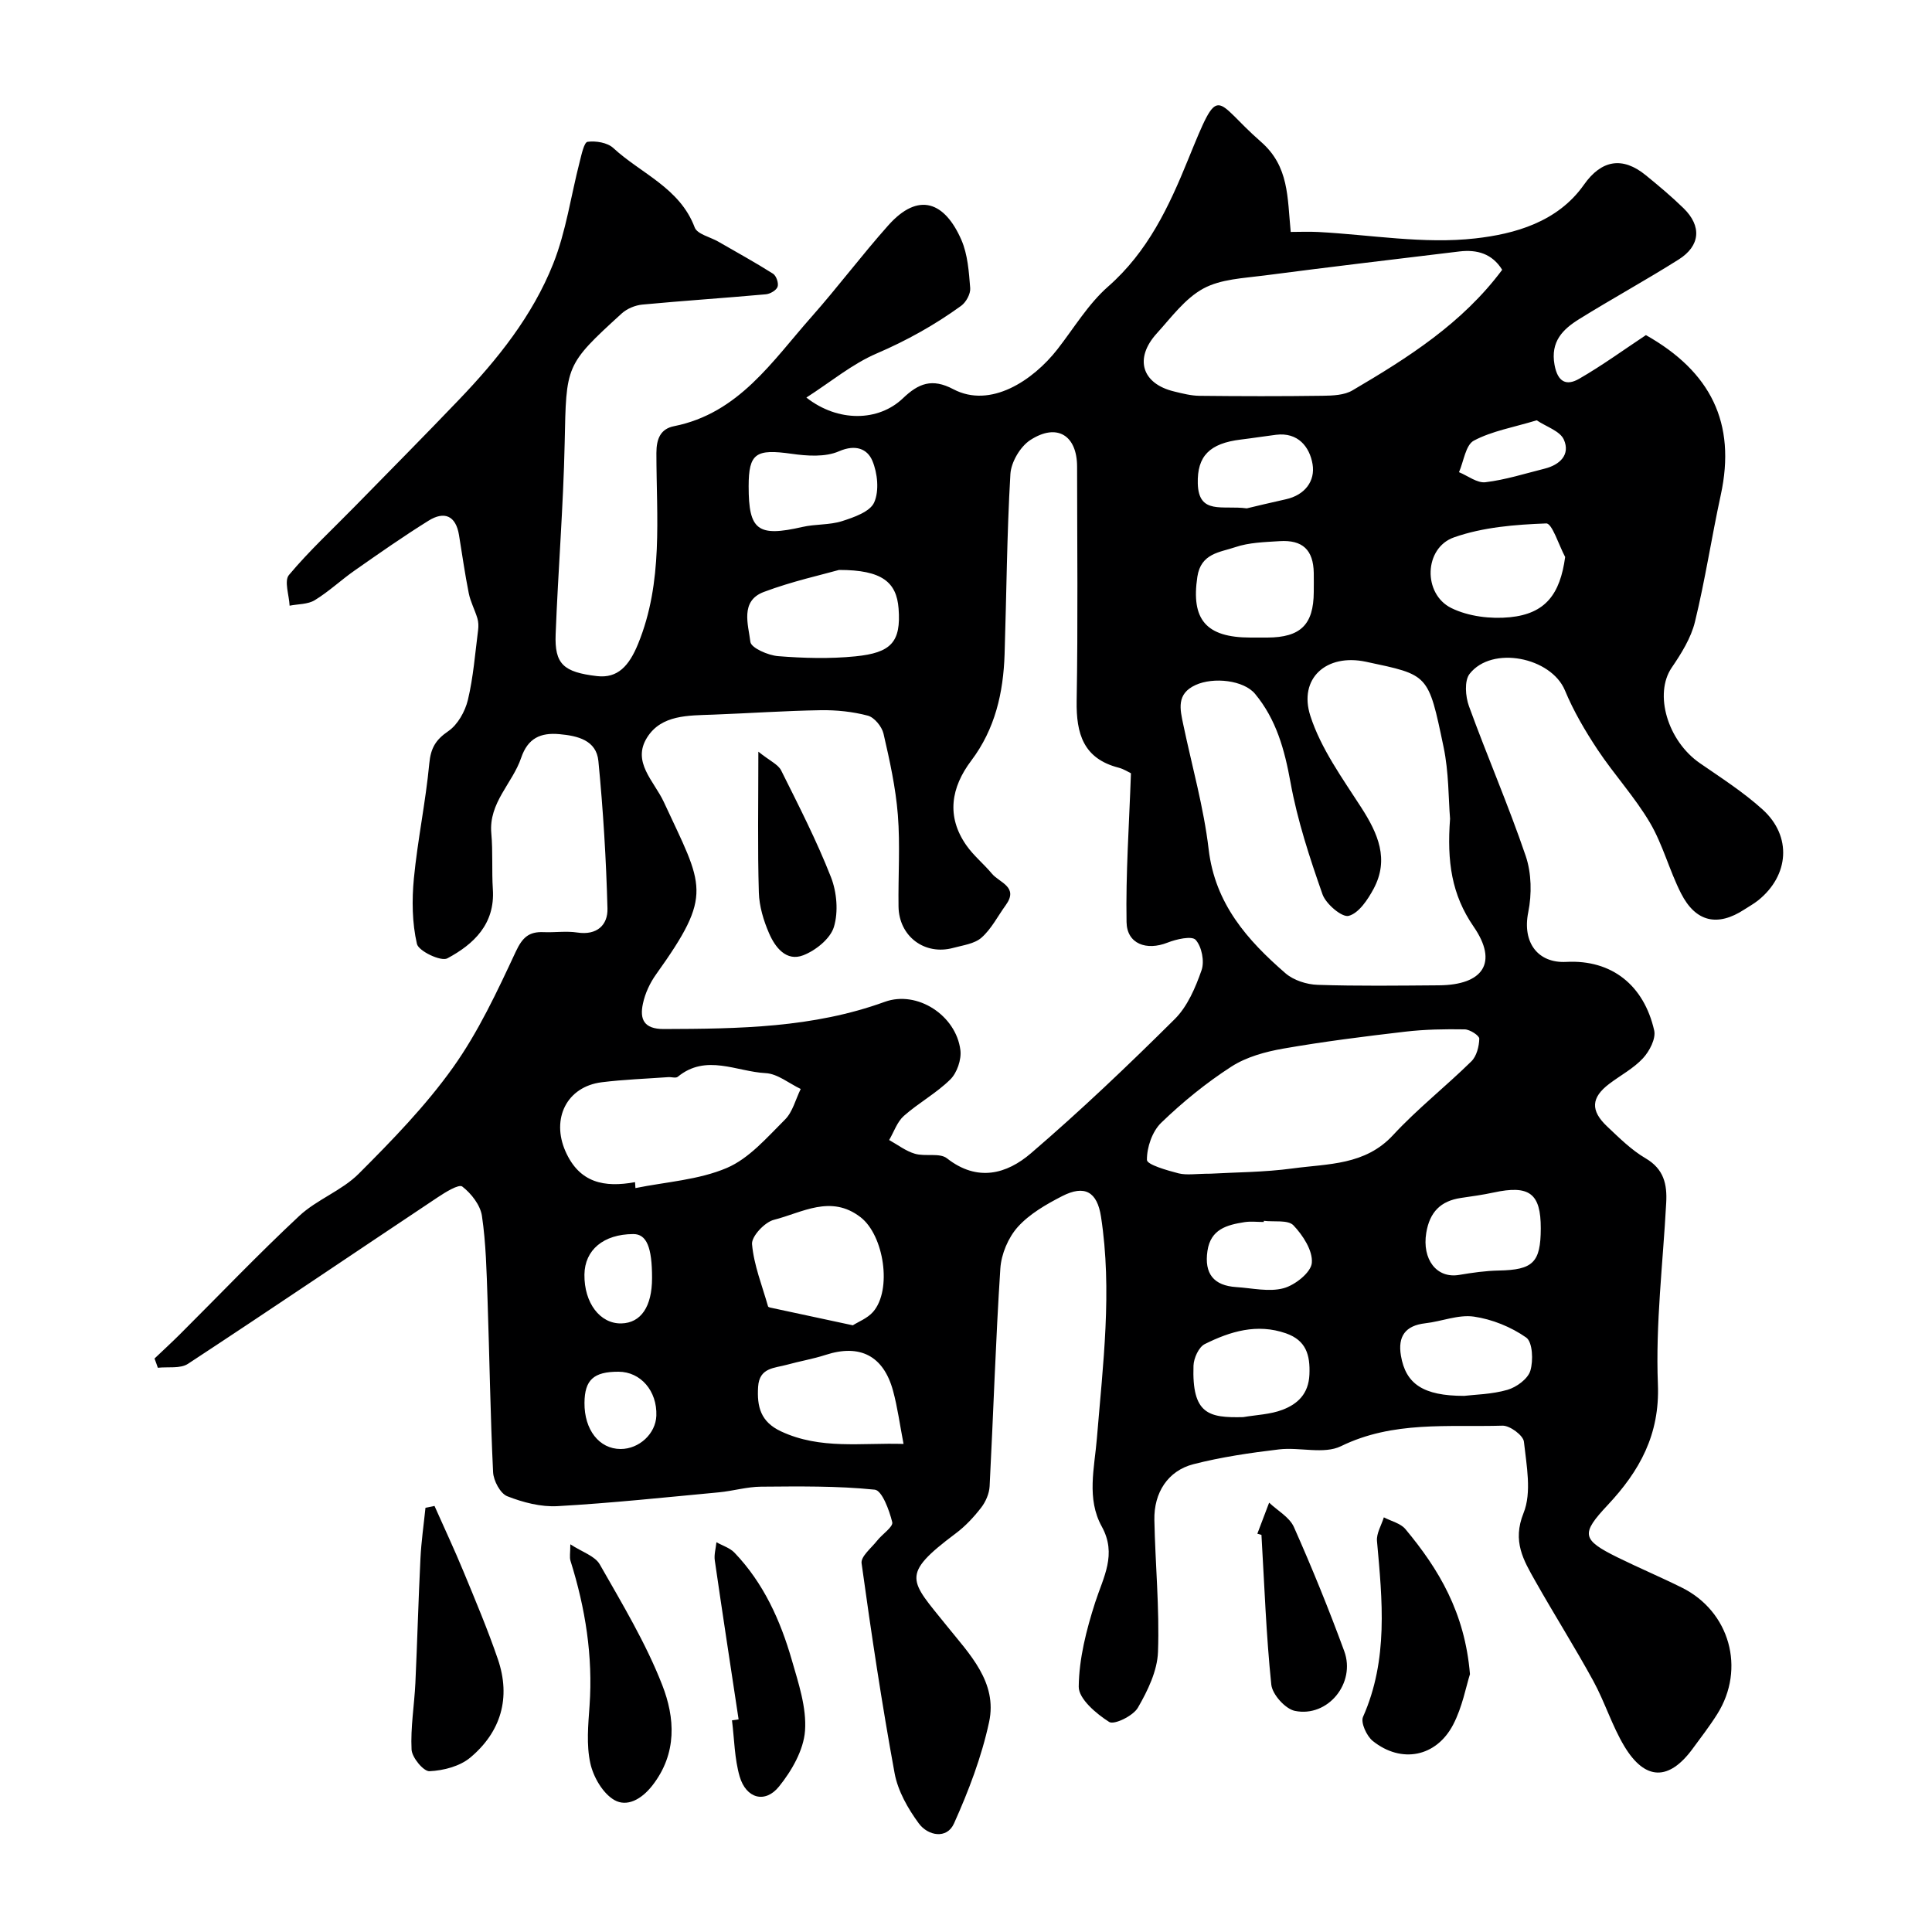
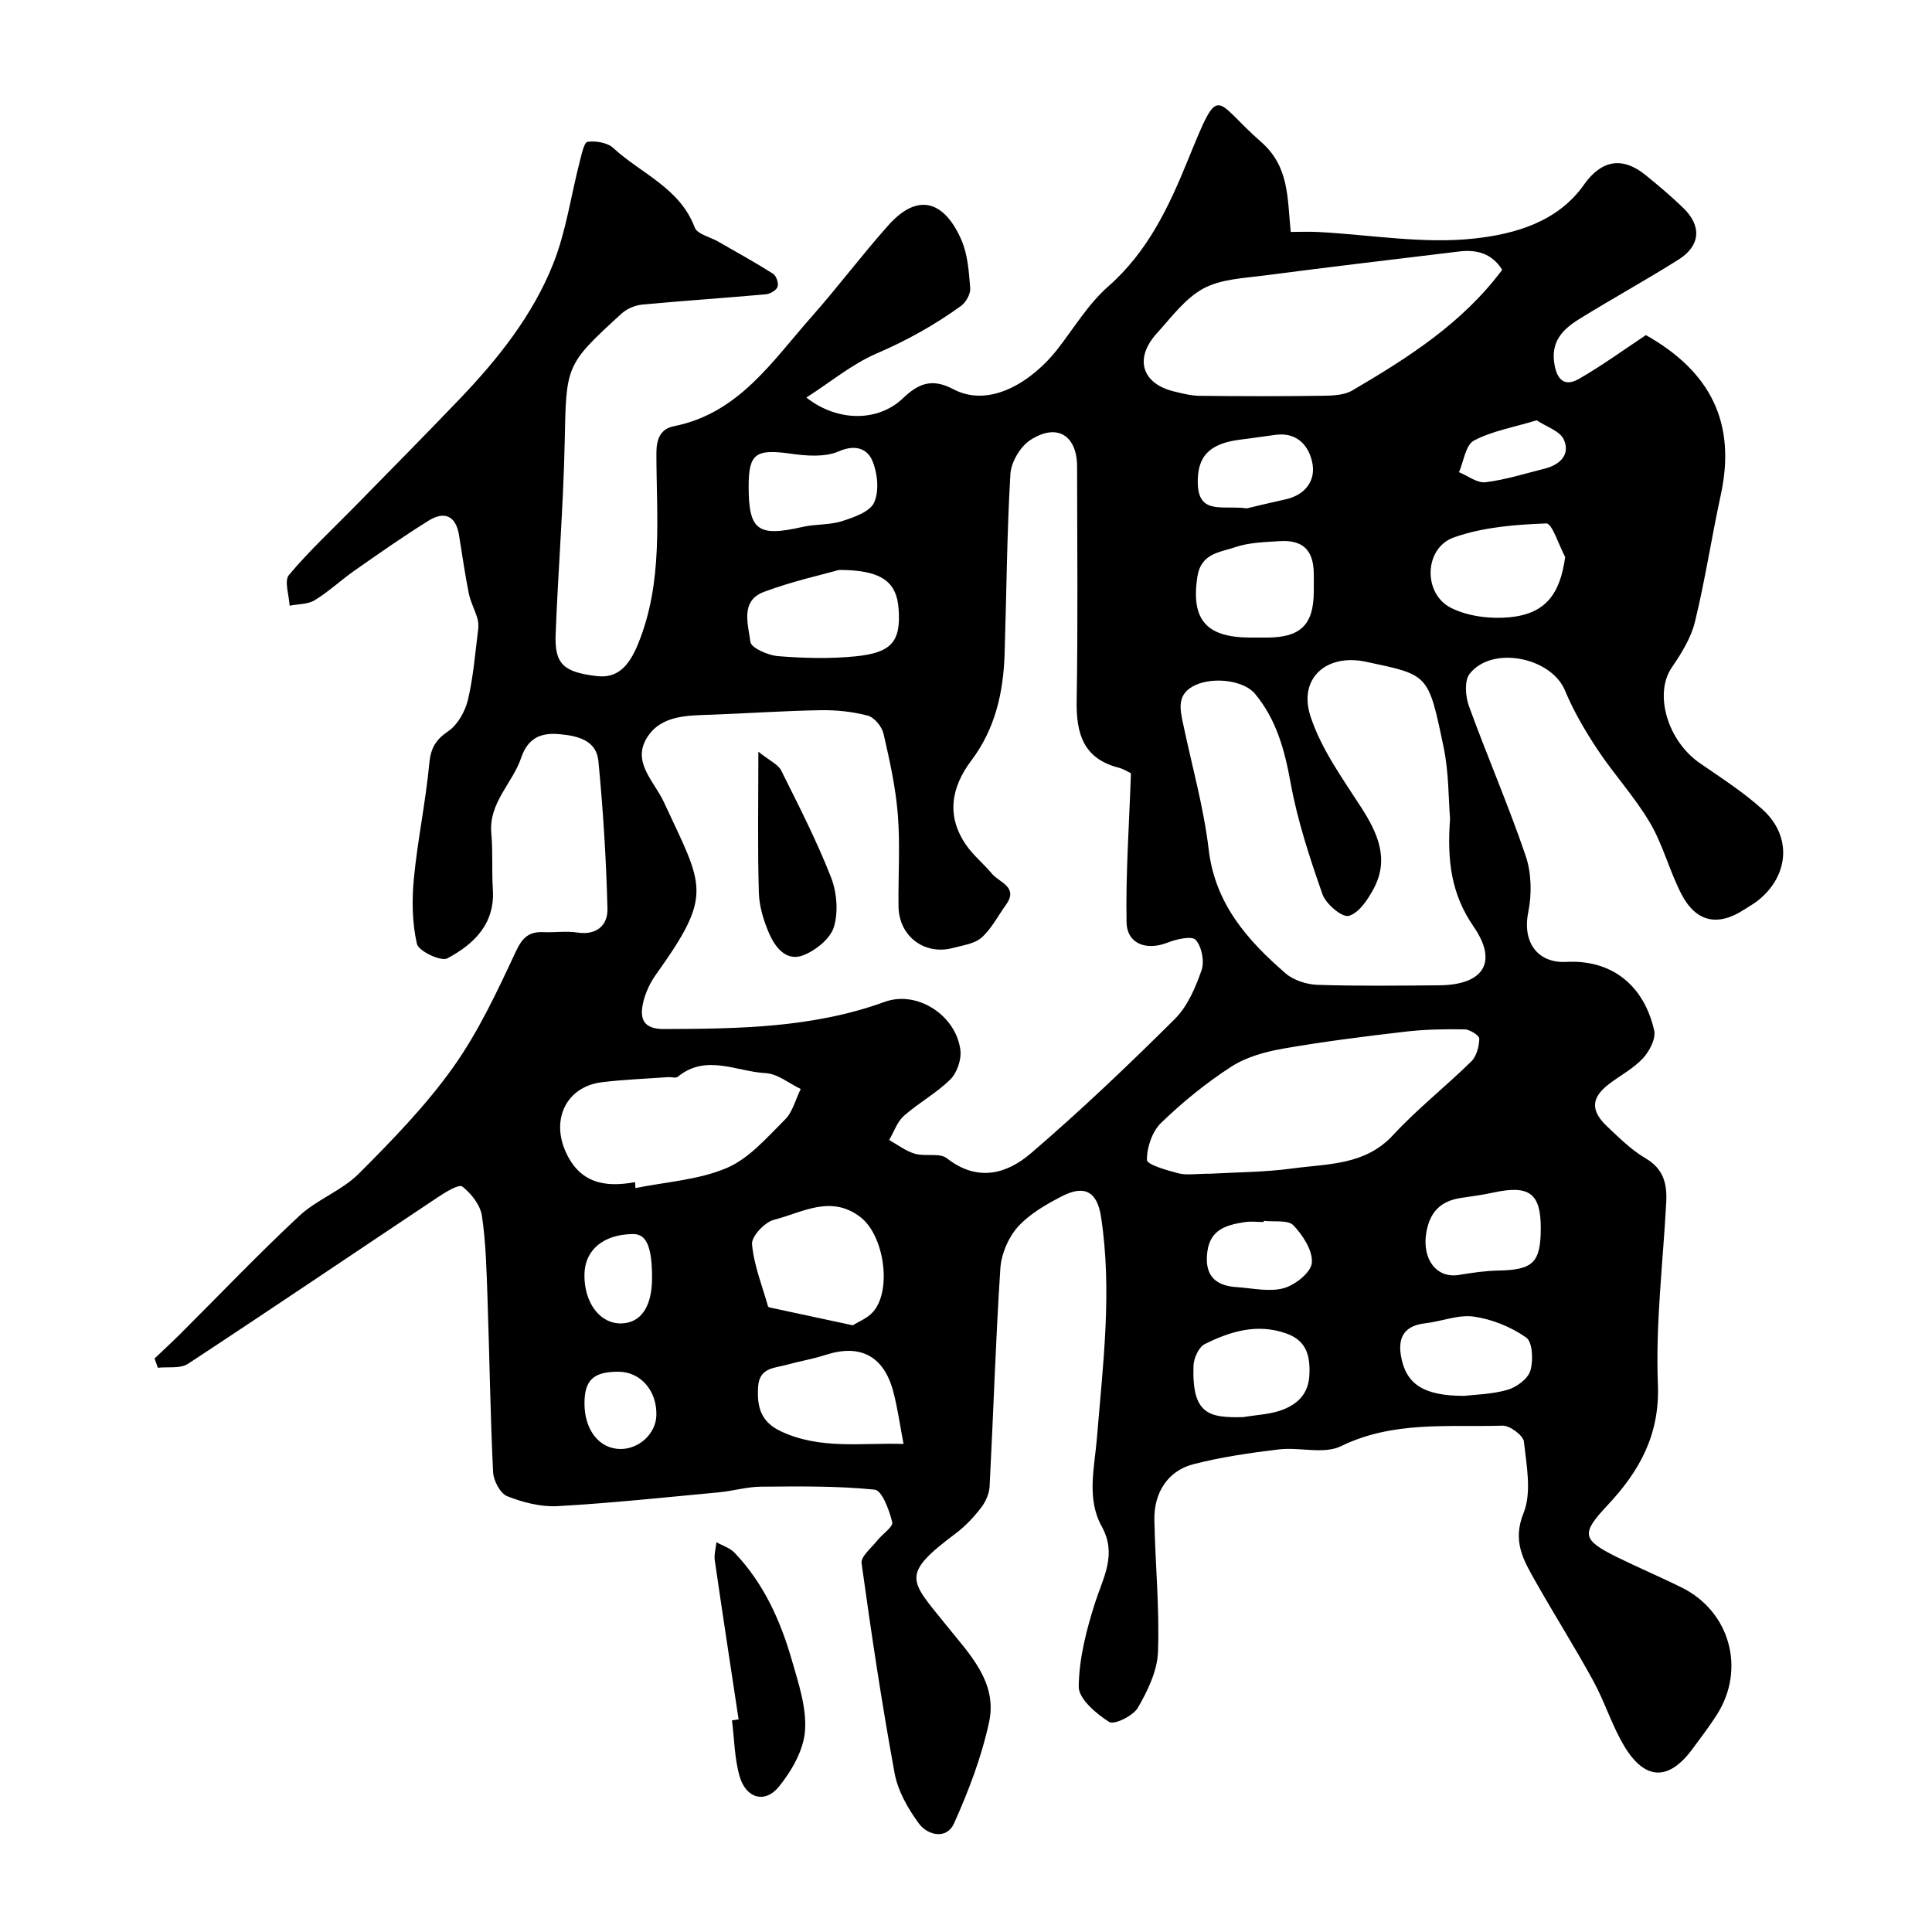
<svg xmlns="http://www.w3.org/2000/svg" enable-background="new 0 0 400 400" viewBox="0 0 400 400">
  <g fill="#000001">
    <path d="m31.99 281.27c1.73-1.65 3.49-3.26 5.18-4.94 8.24-8.21 16.28-16.65 24.78-24.58 3.65-3.41 8.81-5.23 12.32-8.74 6.92-6.92 13.84-14.04 19.5-21.97 5.25-7.36 9.16-15.75 13.01-24 1.38-2.96 2.73-4.18 5.76-4.05 2.33.1 4.71-.27 6.99.08 4.07.62 6.33-1.56 6.24-4.97-.27-10.19-.89-20.39-1.88-30.54-.42-4.31-4.29-5.22-8.06-5.56-3.91-.36-6.55.83-7.93 4.9-1.79 5.29-6.75 9.29-6.18 15.63.35 3.84.07 7.74.32 11.6.47 7.19-3.96 11.37-9.43 14.29-1.3.7-5.95-1.5-6.29-3-1-4.35-1.06-9.07-.63-13.56.77-7.96 2.44-15.83 3.19-23.79.3-3.18 1.31-4.9 3.93-6.69 1.95-1.33 3.48-4.07 4.06-6.46 1.13-4.73 1.5-9.66 2.12-14.51.1-.79.07-1.66-.16-2.42-.53-1.75-1.43-3.41-1.78-5.18-.8-3.99-1.36-8.02-2.02-12.04-.66-4.04-3.06-4.99-6.3-2.97-5.22 3.25-10.27 6.79-15.31 10.32-2.81 1.96-5.33 4.36-8.25 6.14-1.43.88-3.46.79-5.21 1.14-.1-2.16-1.16-5.13-.14-6.35 4.2-5.02 9.05-9.5 13.65-14.2 7.2-7.35 14.44-14.66 21.56-22.1 7.99-8.34 15.22-17.37 19.5-28.13 2.67-6.71 3.67-14.07 5.49-21.13.38-1.49.91-4.04 1.63-4.13 1.72-.23 4.11.16 5.32 1.28 5.75 5.31 13.78 8.25 16.86 16.45.52 1.39 3.2 1.97 4.87 2.93 3.8 2.19 7.65 4.31 11.35 6.65.67.42 1.2 1.96.94 2.7-.25.73-1.53 1.48-2.42 1.56-8.52.77-17.06 1.33-25.58 2.13-1.48.14-3.17.84-4.26 1.83-11.76 10.72-11.48 10.75-11.82 26.81-.28 13.21-1.36 26.4-1.87 39.61-.24 6.19 1.62 7.85 8.55 8.67 4.31.5 6.65-2.12 8.51-6.65 5.27-12.87 3.8-26.26 3.8-39.54 0-2.99.89-5 3.64-5.55 13.43-2.67 20.35-13.48 28.51-22.68 5.44-6.15 10.38-12.75 15.84-18.88 6.31-7.1 11.73-4.84 15.15 2.98 1.32 3.03 1.56 6.61 1.83 9.98.1 1.2-.86 2.94-1.88 3.68-5.44 3.94-11.24 7.18-17.48 9.86-5.06 2.17-9.47 5.86-14.56 9.13 6.54 5.14 14.93 4.98 19.98.16 3.23-3.09 6.03-4.22 10.44-1.89 7.7 4.06 16.5-1.79 21.57-8.28 3.42-4.39 6.36-9.35 10.47-12.96 8.24-7.23 12.6-16.53 16.58-26.32 6.67-16.36 5.13-12.35 15.08-3.66 5.84 5.1 5.45 11.47 6.16 18.66 1.83 0 3.75-.09 5.67.01 10.86.57 21.88 2.54 32.54 1.33 8.1-.91 17.04-3.35 22.5-11.12 3.63-5.16 8-5.88 12.8-1.96 2.68 2.18 5.34 4.41 7.81 6.82 3.81 3.71 3.51 7.79-1.02 10.64-6.75 4.26-13.77 8.1-20.55 12.31-3.39 2.1-6.01 4.64-5.13 9.49.66 3.61 2.49 4.38 5.08 2.89 4.75-2.73 9.21-5.98 13.84-9.05 13.38 7.55 18.74 18.17 15.5 33.08-1.9 8.74-3.23 17.61-5.35 26.29-.82 3.36-2.83 6.57-4.82 9.49-3.68 5.41-.88 15.13 5.85 19.77 4.43 3.06 9.02 6 12.99 9.6 6.1 5.53 5.49 13.64-.93 18.8-.89.71-1.9 1.26-2.86 1.89-5.53 3.61-10.07 2.63-13.11-3.34-2.42-4.75-3.76-10.09-6.45-14.65-3.14-5.32-7.41-9.95-10.84-15.12-2.57-3.88-4.97-7.97-6.75-12.26-2.86-6.85-15.09-9.34-19.73-3.42-1.12 1.43-.87 4.68-.14 6.69 3.78 10.4 8.2 20.57 11.76 31.04 1.2 3.55 1.27 7.9.52 11.61-1.29 6.37 2.07 10.61 7.87 10.3 9.46-.5 16.08 4.87 18.2 14.18.39 1.7-.97 4.31-2.32 5.77-1.96 2.12-4.66 3.53-7 5.31-3.73 2.83-3.92 5.51-.42 8.81 2.51 2.37 5.03 4.88 7.97 6.6 3.78 2.22 4.47 5.37 4.26 9.19-.67 12.53-2.22 25.09-1.72 37.57.42 10.46-3.81 17.99-10.38 25.01-5.6 5.97-5.43 7.17 2.05 10.86 4.39 2.16 8.91 4.07 13.29 6.25 9.92 4.92 13.24 16.78 7.33 26.18-1.56 2.48-3.36 4.81-5.1 7.18-4.88 6.65-9.81 6.64-14.11-.47-2.58-4.28-4.06-9.2-6.47-13.6-3.82-6.98-8.08-13.71-11.99-20.64-2.44-4.32-4.8-8.22-2.44-14.08 1.73-4.28.62-9.86.08-14.79-.15-1.31-2.92-3.36-4.44-3.31-11.24.33-22.62-1.04-33.44 4.25-3.53 1.72-8.54.16-12.81.66-5.96.71-11.95 1.58-17.75 3.07-5.27 1.36-8.19 5.89-8.07 11.56.18 9.1 1.08 18.22.75 27.3-.14 3.93-2.13 8.04-4.17 11.56-.98 1.69-4.91 3.6-5.94 2.94-2.68-1.7-6.32-4.79-6.3-7.29.06-5.84 1.59-11.8 3.4-17.44 1.69-5.25 4.56-9.95 1.37-15.73-3.19-5.77-1.51-12.15-1.01-18.27 1.25-15.28 3.21-30.54.85-45.88-.79-5.15-3.37-6.65-8.05-4.25-3.31 1.7-6.75 3.68-9.18 6.38-1.98 2.21-3.42 5.62-3.61 8.6-.98 15.01-1.44 30.06-2.22 45.09-.08 1.52-.82 3.22-1.76 4.43-1.52 1.96-3.27 3.84-5.25 5.32-11.63 8.71-9.48 9.64-1.86 19.14 4.68 5.83 10.54 11.67 8.76 19.93-1.55 7.2-4.24 14.26-7.27 21-1.49 3.31-5.4 2.53-7.28-.02-2.25-3.06-4.33-6.71-5.01-10.38-2.65-14.43-4.83-28.95-6.84-43.49-.19-1.39 2.02-3.15 3.21-4.66 1.05-1.35 3.37-2.87 3.14-3.83-.61-2.5-2.13-6.59-3.62-6.74-7.79-.8-15.68-.68-23.54-.62-2.91.02-5.8.89-8.72 1.17-11.13 1.04-22.25 2.23-33.4 2.86-3.46.2-7.17-.77-10.43-2.05-1.44-.57-2.84-3.21-2.93-4.97-.58-11.92-.74-23.86-1.15-35.79-.2-5.77-.32-11.59-1.16-17.28-.33-2.24-2.21-4.65-4.07-6.08-.72-.55-3.51 1.18-5.1 2.24-17.24 11.48-34.38 23.1-51.7 34.47-1.58 1.03-4.13.58-6.23.81-.21-.63-.45-1.27-.69-1.91zm202.16-121.17c-.49-.23-1.47-.88-2.55-1.16-7.3-1.88-8.8-7.03-8.69-13.84.28-16.16.1-32.33.09-48.49-.01-6.48-4.16-9.09-9.69-5.5-2.08 1.35-3.98 4.58-4.12 7.06-.73 12.41-.8 24.85-1.2 37.28-.26 7.96-1.95 15.47-6.91 22.04-4.15 5.51-5.22 11.5-1.01 17.52 1.5 2.15 3.62 3.86 5.31 5.89 1.55 1.86 5.59 2.72 2.85 6.5-1.65 2.27-2.96 4.91-5.01 6.72-1.45 1.29-3.84 1.58-5.86 2.13-5.91 1.61-11.24-2.38-11.33-8.56-.09-6.33.36-12.69-.14-18.99-.45-5.65-1.69-11.27-2.97-16.81-.34-1.46-1.89-3.36-3.24-3.72-3.13-.83-6.48-1.18-9.74-1.13-7.45.12-14.89.64-22.34.92-5.07.19-10.65 0-13.62 4.72-3.21 5.09 1.43 9.01 3.45 13.35 8.17 17.62 10.39 18.94-1.58 35.68-1.28 1.78-2.29 3.95-2.74 6.08-.69 3.2.16 5.27 4.32 5.26 15.49-.05 30.88-.23 45.75-5.63 6.72-2.44 14.77 2.8 15.66 10 .24 1.95-.7 4.69-2.08 6.06-2.88 2.85-6.57 4.85-9.62 7.55-1.4 1.24-2.06 3.31-3.05 5 1.77.98 3.44 2.29 5.33 2.84 2.15.63 5.13-.24 6.64.95 6.31 4.95 12.38 3.25 17.39-1.05 10.29-8.83 20.14-18.21 29.76-27.77 2.64-2.62 4.3-6.52 5.56-10.13.64-1.82.04-4.88-1.22-6.28-.79-.88-4.01-.15-5.85.58-4.32 1.7-8.38.27-8.46-4.25-.18-9.99.53-20.04.91-30.82zm66.07 9.41c-.34-4.07-.24-9.6-1.35-14.88-3.18-15.19-3.04-14.85-16.06-17.62-8.23-1.75-14 3.47-11.52 11.19 2.18 6.78 6.63 12.91 10.56 19.01 3.45 5.37 5.81 10.7 2.54 16.81-1.21 2.25-3.06 5.04-5.16 5.6-1.37.37-4.71-2.45-5.42-4.46-2.66-7.58-5.2-15.31-6.63-23.2-1.22-6.75-2.94-13.01-7.33-18.3-2.36-2.84-8.6-3.53-12.31-1.84-4.03 1.83-3.23 5.01-2.55 8.22 1.8 8.6 4.23 17.12 5.25 25.81 1.33 11.27 8 18.8 15.91 25.66 1.68 1.45 4.38 2.32 6.65 2.39 8.35.28 16.72.16 25.08.1 9.21-.06 12.35-4.71 7.22-12.15-4.57-6.64-5.54-13.47-4.88-22.34zm10.79-113.65c-2.05-3.32-5.17-4.24-8.85-3.8-13.48 1.63-26.96 3.22-40.42 4.98-4.28.56-8.99.73-12.62 2.71-3.79 2.07-6.63 5.98-9.65 9.31-4.68 5.18-3.05 10.39 3.62 11.99 1.73.42 3.5.88 5.26.9 8.49.09 16.99.11 25.48-.01 2.09-.03 4.49-.11 6.19-1.12 11.48-6.75 22.73-13.87 30.99-24.96zm-60.38 187.14c4.93-.29 11.07-.28 17.09-1.1 7.25-.98 14.9-.62 20.69-6.88 5.03-5.44 10.92-10.07 16.22-15.28 1.09-1.07 1.6-3.09 1.64-4.69.01-.65-1.94-1.91-3.01-1.93-4.12-.07-8.27 0-12.36.48-8.42.98-16.85 2.04-25.2 3.5-3.72.65-7.66 1.73-10.77 3.74-5.19 3.35-10.07 7.32-14.52 11.62-1.85 1.79-2.98 5.09-2.95 7.69.01.98 4.16 2.16 6.55 2.78 1.71.42 3.63.07 6.62.07zm-119.15 1.75c.03.41.05.82.08 1.23 6.35-1.29 13.08-1.68 18.92-4.17 4.62-1.97 8.33-6.32 12.04-10.01 1.6-1.59 2.2-4.2 3.26-6.34-2.42-1.15-4.8-3.16-7.27-3.28-6.03-.31-12.33-4.06-18.19.76-.4.33-1.3.02-1.96.07-4.59.33-9.21.49-13.78 1.06-7.25.91-10.48 7.54-7.51 14.29 2.9 6.58 8.08 7.55 14.41 6.39zm45.09 29.64c1.13-.73 3.02-1.44 4.19-2.78 3.98-4.56 2.26-15.85-2.59-19.6-6.16-4.76-12.1-.94-17.94.54-1.91.48-4.67 3.44-4.53 5.04.38 4.35 2.1 8.59 3.31 12.87.03.12.26.22.41.25 5.41 1.17 10.83 2.33 17.15 3.68zm-2.86-156.39c-3.52 1-9.71 2.35-15.58 4.56-4.95 1.87-3.2 6.78-2.77 10.34.15 1.24 3.67 2.79 5.75 2.95 5.3.42 10.7.57 15.99.04 7.37-.74 9.48-2.93 8.94-9.92-.42-5.4-3.37-7.98-12.33-7.97zm13.36 180.95c-.78-4.03-1.24-7.57-2.17-10.99-1.98-7.29-6.88-9.75-13.98-7.44-2.61.85-5.36 1.3-8.01 2.04-2.56.71-5.7.56-5.95 4.56-.26 4.13.51 7.25 4.74 9.23 8.17 3.82 16.65 2.33 25.37 2.6zm136.98-183.63c-1.31-2.44-2.7-7-3.92-6.95-6.42.24-13.11.77-19.11 2.89-6.21 2.19-6.47 11.7-.54 14.63 3.54 1.74 8.16 2.3 12.15 1.9 7.35-.74 10.37-4.77 11.42-12.47zm-65.14 16.68h3.48c6.88-.03 9.57-2.66 9.61-9.42.01-1.33.02-2.65 0-3.98-.09-4.74-2.3-6.87-7.09-6.56-3.09.2-6.31.27-9.18 1.25-3.13 1.07-7.09 1.23-7.83 6.12-1.33 8.82 1.75 12.59 11.01 12.59zm-103.91-31.32c-.01 9.15 1.9 10.53 11.13 8.42 2.69-.62 5.6-.38 8.19-1.2 2.47-.79 5.82-1.95 6.67-3.88 1.07-2.4.7-6.07-.38-8.63-1.03-2.44-3.45-3.46-6.9-1.96-2.83 1.24-6.6.98-9.83.52-7.38-1.04-8.88-.12-8.88 6.73zm148.12 188.32c2.21-.27 5.72-.31 8.98-1.25 1.87-.54 4.23-2.26 4.74-3.95.64-2.11.47-5.95-.86-6.88-3.12-2.19-7.04-3.78-10.83-4.33-3.22-.46-6.68 1-10.06 1.38-4.16.48-5.72 2.73-5.04 6.72.99 5.81 4.57 8.31 13.07 8.31zm-45.73 4.4c2.73-.47 5.6-.55 8.14-1.52 3.12-1.19 5.39-3.28 5.57-7.27.18-4.12-.7-7.1-4.86-8.56-5.99-2.09-11.54-.4-16.81 2.23-1.24.62-2.28 2.91-2.33 4.47-.34 10.05 3.13 10.82 10.29 10.65zm61.61-39.06c.02-7.27-2.36-9.05-9.78-7.44-2.22.48-4.49.79-6.74 1.12-4.21.62-6.48 2.92-7.19 7.23-.89 5.45 2.12 9.49 6.79 8.71 2.72-.46 5.49-.86 8.24-.91 7.06-.14 8.66-1.65 8.68-8.71zm-60.86-149.09c1.81-.43 4.94-1.19 8.08-1.88 3.94-.87 6.12-3.77 5.53-7.28-.6-3.54-2.99-6.65-7.58-6.07-2.41.3-4.82.69-7.23.98-6.53.78-9.1 3.45-8.95 9.1.17 6.56 5.11 4.47 10.15 5.15zm3.53 147.51c-.01.08-.02.16-.03.24-1.33 0-2.68-.17-3.97.03-3.62.57-7.02 1.44-7.68 5.96-.69 4.72 1.29 7.19 5.99 7.49 3.28.21 6.76 1.05 9.78.23 2.37-.64 5.68-3.27 5.84-5.25.22-2.53-1.85-5.72-3.82-7.78-1.13-1.16-4.02-.66-6.11-.92zm-126.67 11.87c.01-6.44-1.14-9.15-3.9-9.13-6.14.03-10.04 3.27-10.1 8.39-.07 5.86 3.23 10.21 7.65 10.11 4.05-.1 6.34-3.47 6.35-9.37zm183.16-177.61c-4.88 1.48-9.28 2.22-13.02 4.21-1.7.91-2.09 4.28-3.07 6.53 1.83.75 3.76 2.29 5.48 2.08 4.14-.5 8.18-1.79 12.25-2.81 3.16-.79 5.36-2.9 3.98-6.01-.79-1.79-3.63-2.66-5.62-4zm-189.68 212.98c3.86.01 7.28-3.18 7.41-6.9.18-5.12-3.24-9.09-7.84-9.1-5.15-.01-7 1.69-7.04 6.44-.05 5.58 3.05 9.55 7.47 9.56z" />
-     <path d="m304.34 346.62c-.81 2.54-1.57 6.79-3.48 10.45-3.5 6.71-10.73 8.1-16.63 3.39-1.27-1.01-2.56-3.82-2.03-5 5.26-11.86 4-24.1 2.89-36.41-.14-1.58.92-3.27 1.42-4.9 1.51.79 3.46 1.23 4.47 2.44 6.87 8.25 12.3 17.23 13.36 30.03z" />
-     <path d="m89.96 311.79c2.01 4.53 4.12 9.02 6.01 13.6 2.48 6 5.01 11.99 7.11 18.13 2.73 7.98.64 15.06-5.73 20.38-2.16 1.8-5.55 2.68-8.43 2.81-1.23.06-3.63-2.84-3.71-4.48-.23-4.57.57-9.18.79-13.78.4-8.59.62-17.19 1.05-25.78.17-3.51.68-7 1.04-10.5.61-.12 1.24-.25 1.87-.38z" />
-     <path d="m118.08 319.73c2.43 1.6 5.1 2.41 6.1 4.17 4.64 8.15 9.54 16.28 12.93 24.97 2.63 6.74 3.15 14.13-2.05 20.8-2.31 2.96-5.31 4.47-7.86 3.01-2.39-1.37-4.36-4.78-4.98-7.62-.84-3.8-.44-7.94-.16-11.91.72-10.28-.87-20.21-3.94-29.98-.24-.75-.04-1.64-.04-3.44z" />
    <path d="m152.92 355.98c-1.66-10.97-3.34-21.93-4.93-32.91-.18-1.21.22-2.51.34-3.77 1.27.72 2.81 1.18 3.77 2.2 5.99 6.27 9.47 13.98 11.83 22.17 1.38 4.79 3.09 9.86 2.74 14.67-.29 4-2.76 8.3-5.39 11.55-2.89 3.57-6.81 2.46-8.14-2.08-1.08-3.72-1.1-7.74-1.59-11.63.47-.07.92-.13 1.37-.2z" />
-     <path d="m260.32 317.54c.81-2.14 1.63-4.29 2.44-6.43 1.75 1.66 4.22 3.01 5.13 5.05 3.75 8.44 7.24 17.02 10.42 25.69 2.43 6.61-3.39 13.77-10.22 12.37-1.98-.41-4.67-3.4-4.88-5.43-1.07-10.29-1.43-20.66-2.04-31.01-.28-.08-.56-.16-.85-.24z" />
    <path d="m157.01 155.63c2.43 1.94 4.11 2.65 4.72 3.88 3.63 7.28 7.35 14.54 10.31 22.09 1.22 3.11 1.56 7.19.61 10.32-.74 2.43-3.78 4.87-6.35 5.86-3.51 1.36-5.82-1.65-7.07-4.55-1.15-2.64-2.04-5.61-2.12-8.46-.27-9.13-.1-18.29-.1-29.14z" />
  </g>
</svg>